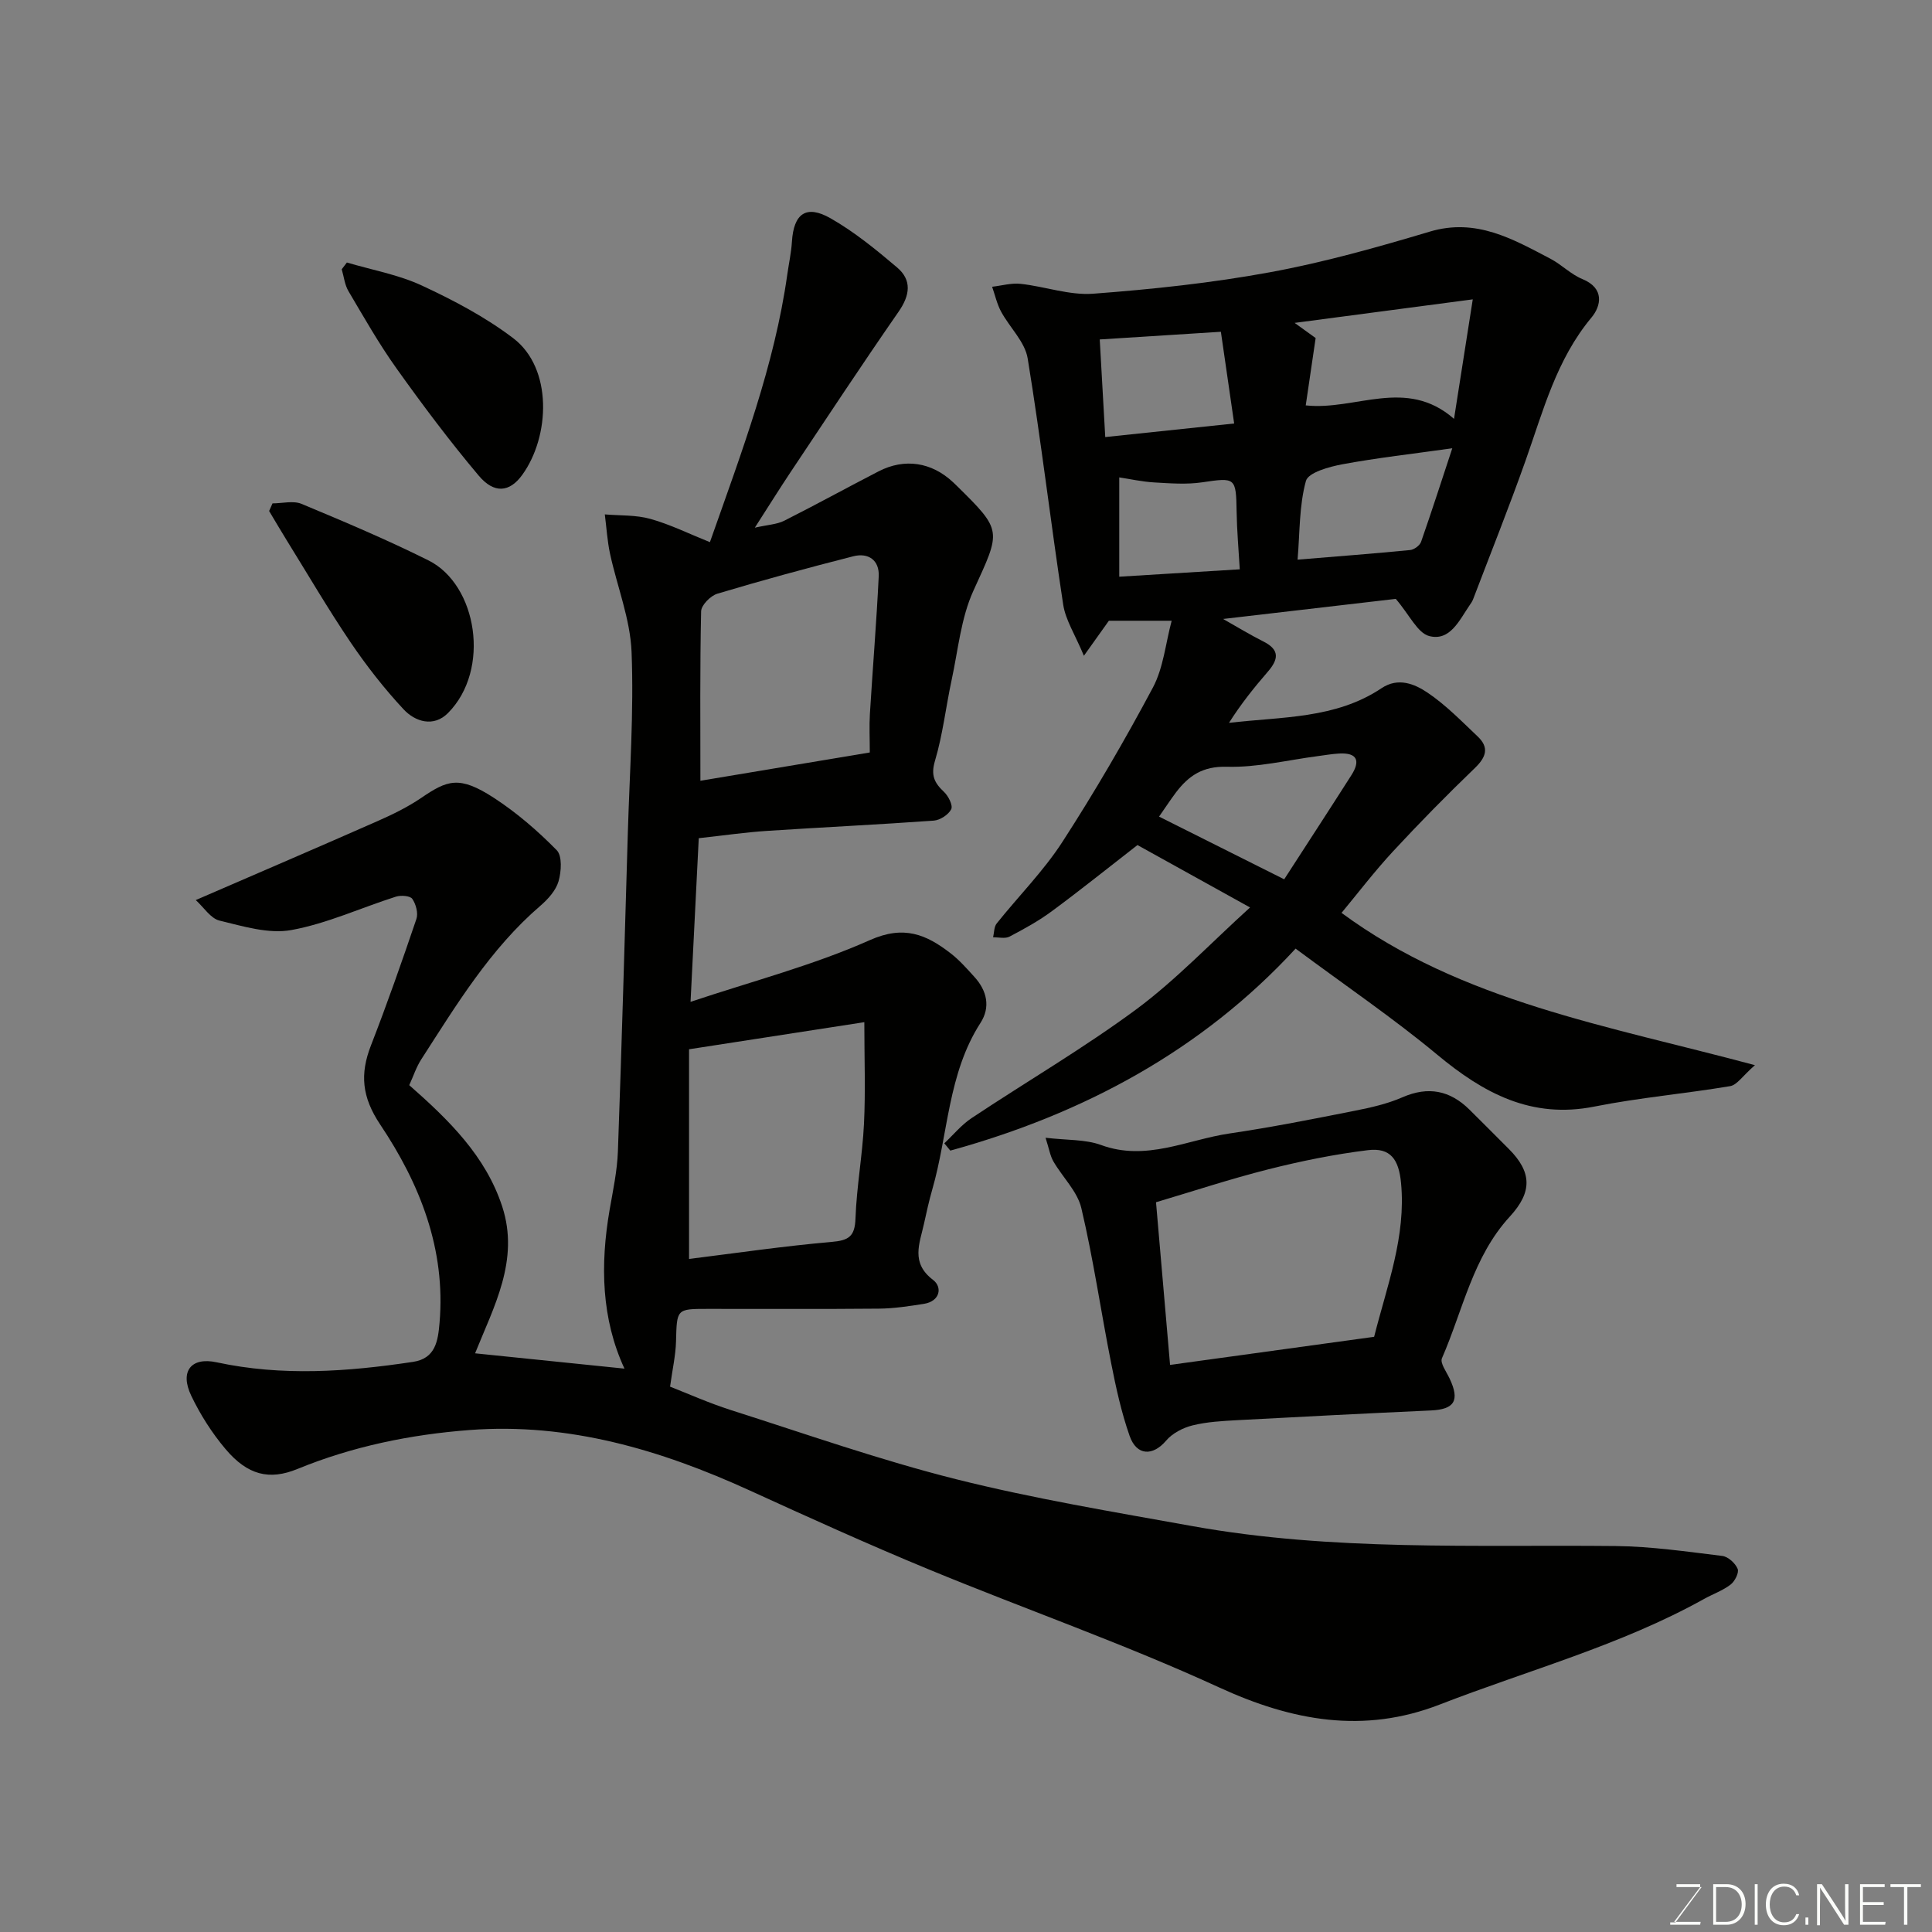
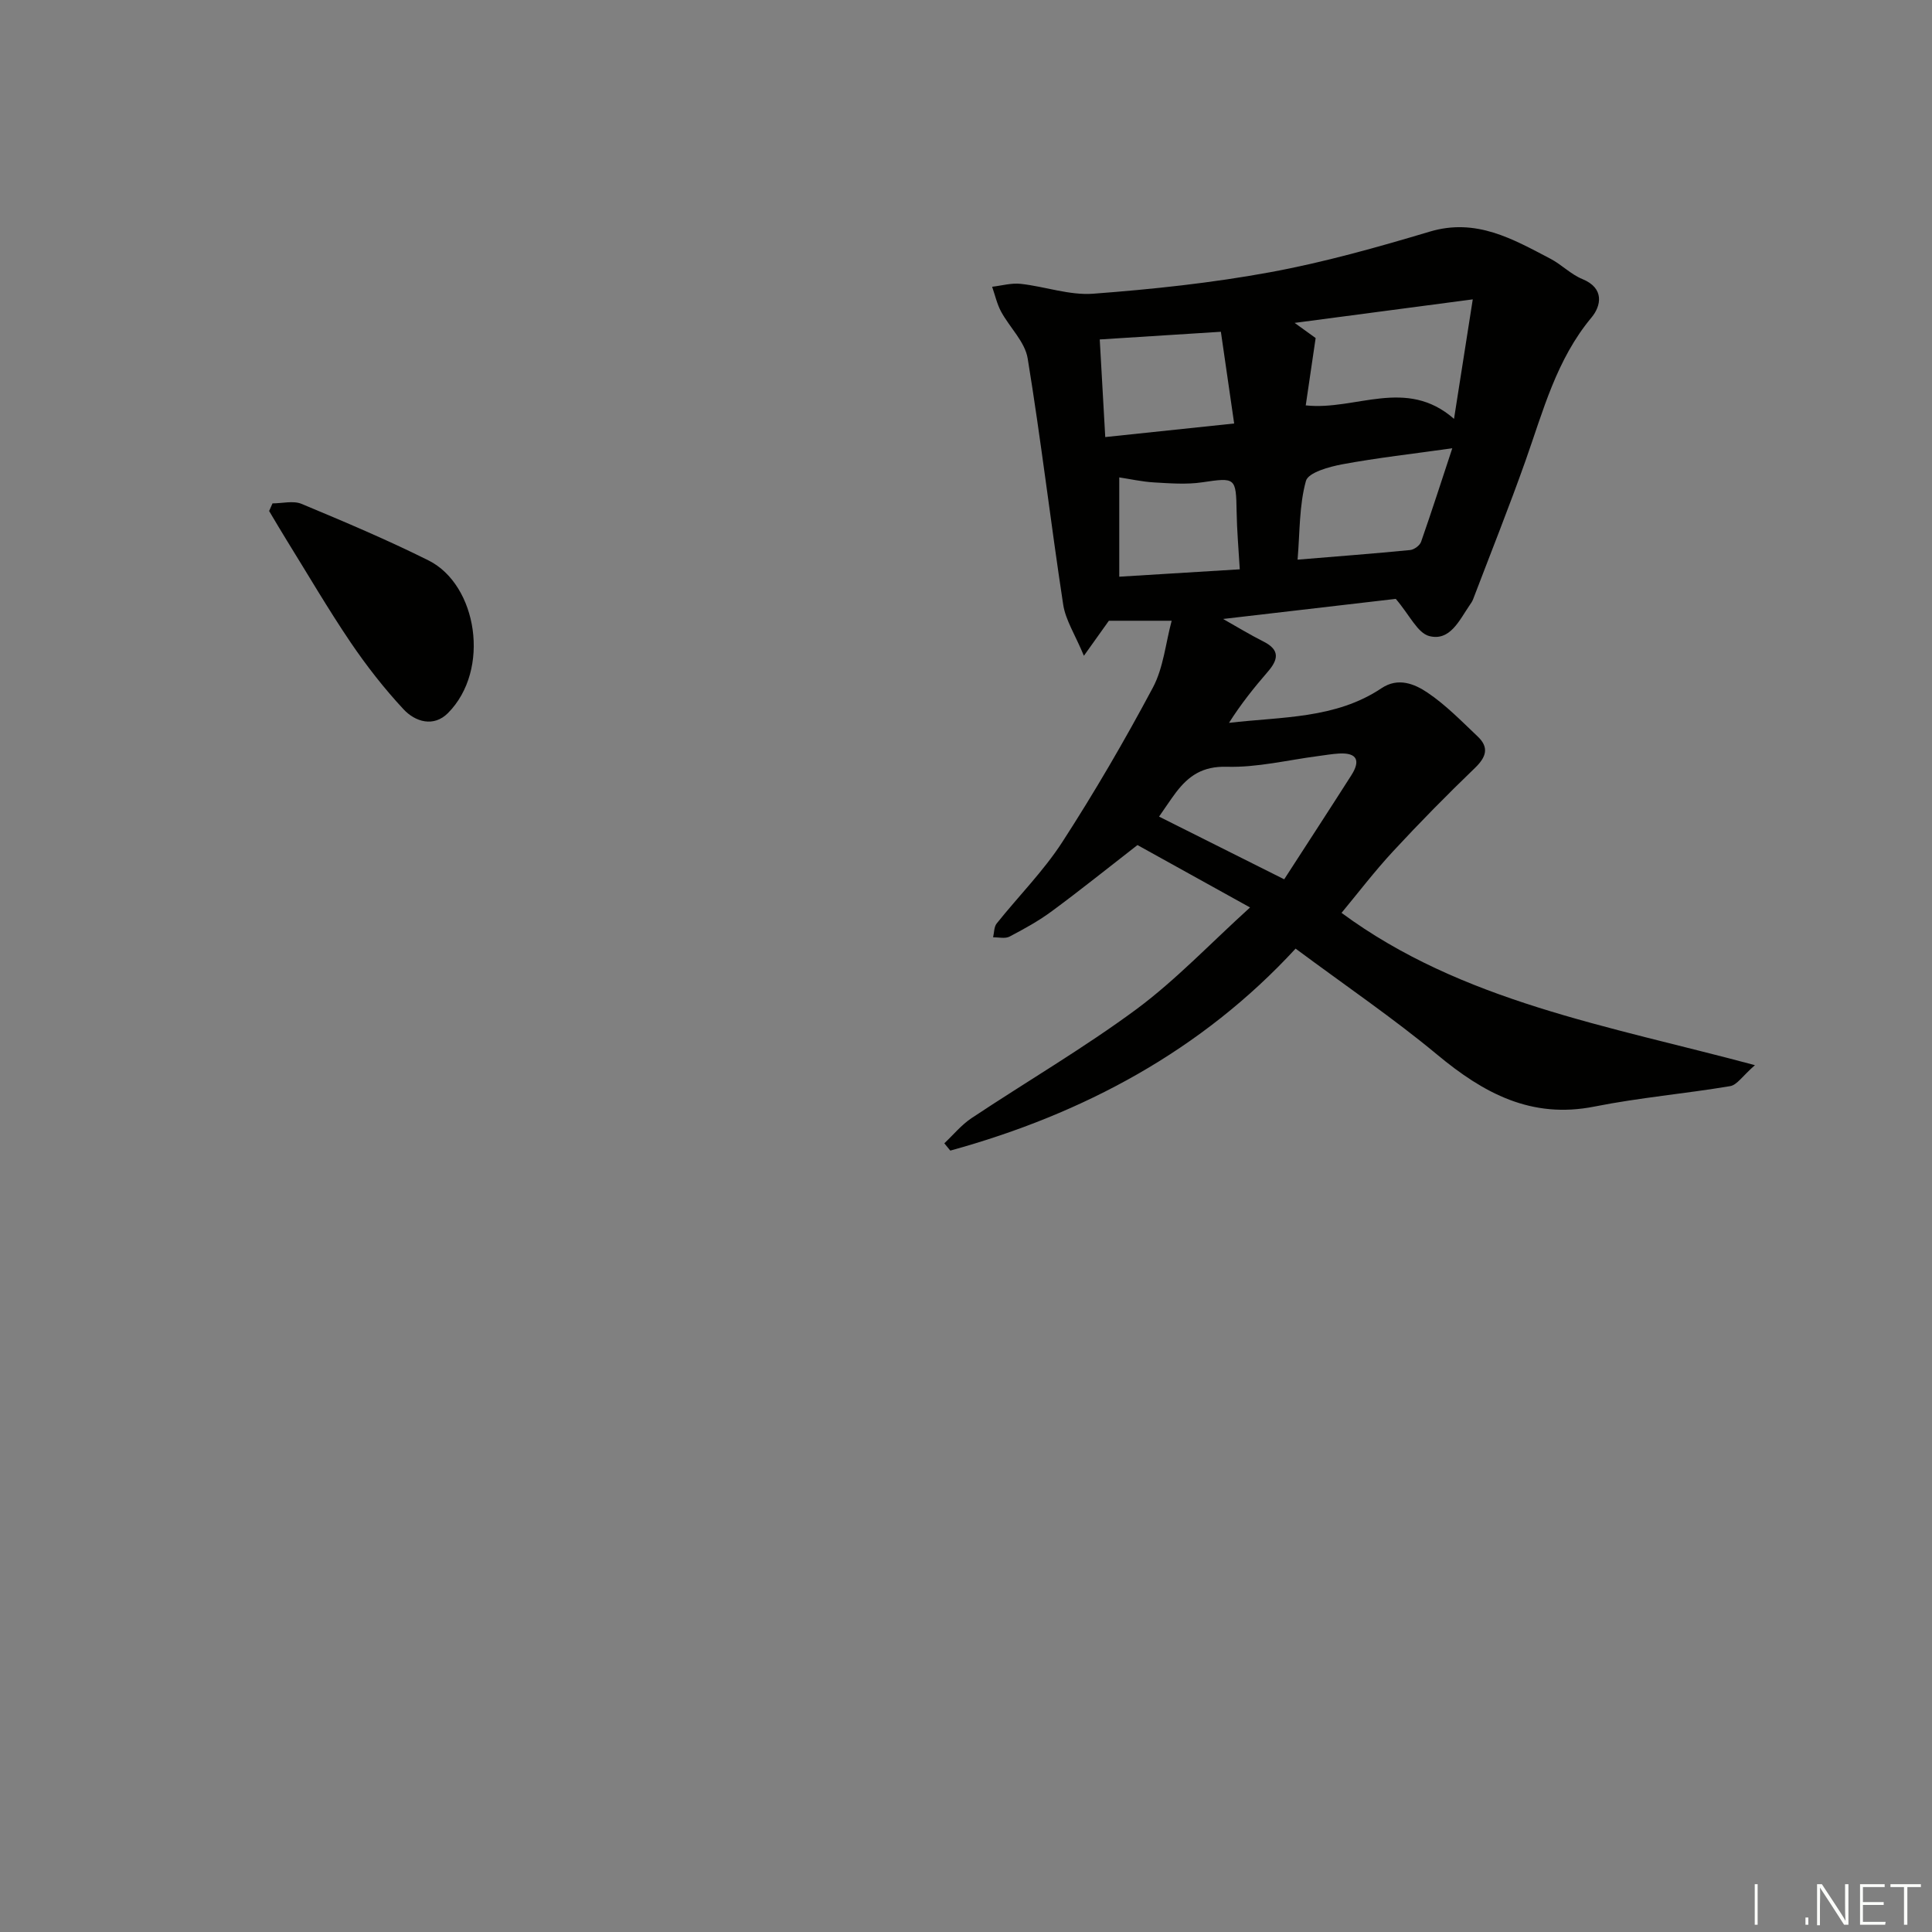
<svg xmlns="http://www.w3.org/2000/svg" enable-background="new 0 0 400 400" viewBox="0 0 400 400">
  <rect x="0" y="0" width="400" height="400" fill="#808080" stroke="none" />
-   <path d="m40.53 186.35c13.23-5.73 25.46-10.98 37.64-16.35 3.11-1.37 6.22-2.89 9.02-4.79 5.4-3.67 7.85-4.72 15.07-.02 4.71 3.06 9.06 6.82 13 10.83 1.17 1.19.96 4.43.38 6.44-.55 1.9-2.18 3.71-3.76 5.07-10.4 8.94-17.38 20.51-24.68 31.83-1.03 1.6-1.63 3.49-2.47 5.31 8.21 7.22 15.84 14.67 19.26 25.16 3.61 11.09-1.78 20.76-5.63 30.36 10.5 1.08 20.68 2.12 30.93 3.17-4.78-10.32-5.04-21.47-3.08-32.85.7-4.03 1.57-8.07 1.72-12.13.8-22.03 1.41-44.06 2.06-66.1.37-12.43 1.26-24.89.77-37.29-.27-6.83-2.99-13.55-4.46-20.35-.57-2.67-.73-5.42-1.08-8.14 3.17.27 6.46.09 9.47.94 4.09 1.15 7.96 3.07 12.29 4.81 6.7-19.01 13.37-36.63 16.02-55.42.32-2.27.82-4.52.96-6.79.36-5.8 2.93-7.73 7.99-4.85 4.93 2.81 9.43 6.49 13.78 10.18 3.11 2.64 2.68 5.76.31 9.17-7.62 10.98-14.98 22.15-22.4 33.27-2.25 3.38-4.4 6.83-7.36 11.44 2.72-.61 4.57-.68 6.07-1.43 6.57-3.31 13.01-6.86 19.55-10.23 5.39-2.78 10.96-1.91 15.39 2.22.24.23.48.46.72.69 9.65 9.48 9.23 9.29 3.52 21.81-2.58 5.66-3.16 12.25-4.5 18.45-1.2 5.58-1.83 11.31-3.45 16.75-.9 3.01-.14 4.56 1.86 6.44.91.85 1.89 2.8 1.5 3.59-.56 1.13-2.3 2.26-3.6 2.36-11.52.83-23.07 1.37-34.59 2.13-4.42.29-8.81.93-14.08 1.51-.54 10.73-1.09 21.69-1.7 33.88 12.8-4.28 25.4-7.56 37.13-12.78 7.07-3.15 11.68-1.16 16.7 2.72 1.83 1.41 3.4 3.2 4.96 4.92 2.59 2.85 3.34 6.24 1.24 9.5-6.78 10.53-6.67 22.99-9.98 34.48-.67 2.34-1.2 4.73-1.72 7.11-.89 4.08-2.8 8.07 1.88 11.62 1.96 1.49 1.48 4.43-1.91 4.96-3.07.48-6.17.96-9.26.99-11.83.11-23.66.04-35.49.05-6.49 0-6.38.01-6.56 6.8-.08 2.81-.72 5.61-1.23 9.3 3.61 1.41 8 3.38 12.56 4.84 15.5 4.94 30.89 10.36 46.64 14.32 16.1 4.04 32.55 6.76 48.91 9.71 29.03 5.23 58.39 3.83 87.67 4.13 7.37.08 14.74 1.16 22.08 2.05 1.2.15 2.69 1.51 3.17 2.67.33.79-.58 2.59-1.46 3.26-1.63 1.25-3.67 1.96-5.5 2.98-17.3 9.63-36.4 14.74-54.7 21.85-15.75 6.12-30.53 3.43-45.7-3.54-19.65-9.03-40.14-16.19-60.15-24.45-12.47-5.15-24.78-10.73-37.06-16.34-18.43-8.41-37.47-14.05-57.95-12.5-12.24.93-24.23 3.38-35.67 8.07-5.79 2.37-10.29 1.3-14.88-4.13-2.81-3.33-5.23-7.13-7.11-11.07-2.39-5.02-.02-8.03 5.27-6.89 13.59 2.93 27.12 1.95 40.67-.09 4.64-.7 5.16-4.32 5.48-8.05 1.32-15.31-4.08-28.83-12.28-41.08-3.8-5.68-4.23-10.44-1.92-16.38 3.36-8.64 6.43-17.4 9.41-26.18.41-1.2-.09-3.07-.85-4.17-.45-.65-2.35-.78-3.38-.46-7.24 2.3-14.28 5.58-21.68 6.92-4.7.85-9.99-.79-14.85-1.96-1.85-.45-3.25-2.74-4.92-4.25zm102.13 74.3c9.68-1.2 19.55-2.66 29.48-3.52 3.57-.31 4.85-1.1 4.98-4.87.23-6.55 1.44-13.05 1.76-19.6.33-6.76.07-13.56.07-21.03-12.31 1.9-24.01 3.71-36.29 5.61zm37.42-104.86c0-2.96-.13-5.45.02-7.92.58-9.52 1.37-19.03 1.83-28.55.16-3.34-2.14-4.94-5.26-4.15-9.43 2.4-18.83 4.96-28.15 7.75-1.41.42-3.33 2.37-3.36 3.64-.26 11.63-.15 23.26-.15 35.09 11.71-1.96 23.09-3.86 35.07-5.86z" fill="#010100" />
  <path d="m258.81 187.88c-8.36-4.64-15.91-8.82-23.31-12.92-6.04 4.69-11.77 9.3-17.68 13.66-2.74 2.03-5.77 3.7-8.8 5.29-.91.48-2.26.13-3.41.15.23-.96.18-2.16.74-2.86 4.5-5.64 9.68-10.83 13.58-16.85 6.71-10.37 12.95-21.09 18.76-31.99 2.19-4.11 2.63-9.15 3.89-13.84-4.89 0-8.7 0-13 0-1.08 1.52-2.55 3.58-5.17 7.25-1.83-4.4-3.8-7.39-4.29-10.61-2.59-16.96-4.58-34.02-7.35-50.95-.56-3.44-3.73-6.41-5.51-9.7-.85-1.59-1.25-3.42-1.85-5.14 1.98-.23 4-.82 5.94-.6 5.02.55 10.08 2.41 14.99 2.04 12.24-.92 24.51-2.22 36.58-4.44 11.17-2.05 22.18-5.15 33.08-8.41 9.62-2.88 17.21 1.53 25.02 5.62 2.3 1.21 4.22 3.23 6.6 4.2 4.64 1.9 3.87 5.57 1.88 7.96-7.26 8.7-9.99 19.29-13.63 29.57-3.42 9.66-7.23 19.18-10.88 28.76-.17.46-.47.87-.75 1.28-2.11 3.09-4.04 7.45-8.33 6.34-2.43-.63-4.05-4.34-6.93-7.7-10.86 1.26-23.36 2.72-35.75 4.16 2.75 1.55 5.51 3.24 8.39 4.69 3.44 1.74 3.02 3.75.86 6.24-2.86 3.3-5.59 6.72-8.03 10.58 10.95-1.29 22.06-.8 31.59-7.18 3.43-2.29 6.81-.89 9.48.9 3.8 2.55 7.07 5.93 10.42 9.1 2.4 2.27 1.78 4.25-.56 6.51-5.82 5.6-11.49 11.36-16.97 17.28-3.9 4.21-7.39 8.8-10.66 12.73 24.9 18.36 55 23.32 85.59 31.53-2.56 2.24-3.71 4.1-5.12 4.34-9.34 1.57-18.82 2.38-28.1 4.23-13.08 2.61-22.97-2.77-32.57-10.75-9.04-7.51-18.81-14.15-29.31-21.95-19.39 21.05-43.89 34.22-71.49 41.82-.41-.5-.83-1.01-1.24-1.51 1.87-1.76 3.54-3.82 5.65-5.22 11.38-7.57 23.22-14.48 34.19-22.59 8.15-6.06 15.24-13.57 23.46-21.02zm11.53-103.95c10.33 1.13 20.76-5.91 30.7 2.79 1.33-8.5 2.48-15.82 3.88-24.74-12.92 1.71-24.2 3.2-36.88 4.87 2.59 1.87 3.75 2.71 4.35 3.14-.71 4.86-1.35 9.16-2.05 13.94zm-30.37 85.14c8.73 4.37 17.2 8.61 25.91 12.98 4.75-7.35 9.36-14.42 13.9-21.54 1.88-2.94 1.3-4.71-2.53-4.5-1.46.08-2.91.34-4.37.53-6.29.82-12.61 2.39-18.88 2.21-5-.14-7.9 1.86-10.54 5.33-1.16 1.55-2.23 3.19-3.49 4.99zm60.71-76.26c-8.3 1.17-15.56 1.98-22.73 3.31-2.75.51-7.08 1.7-7.57 3.45-1.41 5.09-1.25 10.63-1.73 16.3 8.35-.69 15.83-1.26 23.3-1.99.83-.08 2-.94 2.27-1.7 2.27-6.5 4.37-13.05 6.46-19.37zm-47.91-24.12c-8.51.54-16.49 1.04-25.08 1.59.39 6.83.75 13.25 1.14 20.21 9.37-.99 17.62-1.85 26.69-2.81-.91-6.34-1.77-12.26-2.75-18.99zm-21.04 50.71c9.06-.56 16.94-1.04 24.95-1.53-.24-4.16-.59-8.03-.65-11.89-.12-7.15-.23-7.14-7.14-6.12-3.25.48-6.65.21-9.96.02-2.51-.15-4.99-.71-7.2-1.04z" fill="#010100" />
-   <path d="m216.47 235.56c4.46.53 8.24.31 11.49 1.5 9.36 3.44 17.82-1.1 26.62-2.39 8.7-1.28 17.34-3 25.97-4.71 3.33-.66 6.72-1.43 9.81-2.78 5.35-2.33 9.84-1.43 13.88 2.56 2.72 2.69 5.42 5.41 8.13 8.12 4.78 4.78 4.94 8.89.23 14.01-7.68 8.36-9.72 19.4-14.06 29.34-.43.98.93 2.81 1.58 4.19 2.16 4.56 1.03 6.4-3.87 6.62-13.36.61-26.72 1.29-40.07 2.01-3.11.17-6.27.34-9.27 1.08-1.99.49-4.18 1.63-5.47 3.15-2.74 3.23-6.11 3.2-7.57-.99-1.71-4.87-2.82-9.98-3.82-15.05-2.12-10.69-3.67-21.5-6.17-32.09-.82-3.48-3.9-6.41-5.79-9.68-.67-1.16-.88-2.59-1.62-4.89zm25.78 47.03c14.2-1.96 28.26-3.9 42.25-5.82 2.67-10.6 6.63-20.75 5.57-31.86-.46-4.83-2.15-7.36-6.87-6.78-6.92.85-13.81 2.25-20.58 3.96-7.97 2.01-15.8 4.61-23.28 6.82 1 11.65 1.94 22.43 2.91 33.68z" fill="#010100" />
-   <path d="m71.82 54.35c5.22 1.55 10.71 2.52 15.59 4.8 6.56 3.05 13.11 6.51 18.85 10.87 8.2 6.22 7.63 20.31 1.88 28.28-2.62 3.64-5.82 3.98-9.03.17-5.99-7.11-11.58-14.57-16.98-22.14-3.66-5.12-6.78-10.63-9.99-16.06-.78-1.32-.94-3.01-1.39-4.52.37-.48.72-.94 1.07-1.4z" fill="#010100" />
+   <path d="m71.82 54.35z" fill="#010100" />
  <path d="m56.42 104.22c2.02 0 4.29-.61 6.01.1 8.85 3.69 17.71 7.43 26.29 11.71 10.09 5.04 12.93 22.64 4.03 31.6-2.96 2.98-6.78 1.84-9.23-.81-3.99-4.29-7.64-8.97-10.93-13.82-4.64-6.86-8.83-14.04-13.2-21.09-1.25-2.02-2.45-4.07-3.67-6.11.24-.53.47-1.05.7-1.58z" fill="#010100" />
  <g fill="#fbfcfa">
-     <path d="m346.9 398 5.4-7.3h-5.2v-.6h4.9v.6l-5.4 7.2h5.5l-.1.6h-6.2v-.5z" />
-     <path d="m354.7 390.1h2.8c2.3 0 3.9 1.6 3.9 4.1s-1.6 4.3-3.9 4.3h-2.8zm.6 7.8h2c2.2 0 3.3-1.6 3.3-3.6 0-1.8-1-3.6-3.3-3.6h-2z" />
    <path d="m363.9 390.1v8.4h-.6v-8.4z" />
-     <path d="m372.5 396.3c-.4 1.3-1.4 2.3-3.2 2.3-2.4 0-3.7-1.9-3.7-4.3 0-2.3 1.2-4.3 3.7-4.3 1.8 0 2.9 1 3.2 2.4h-.6c-.4-1.1-1.1-1.8-2.5-1.8-2.1 0-3 1.9-3 3.7s.9 3.7 3 3.7c1.4 0 2.1-.7 2.5-1.7z" />
    <path d="m373.8 398.5v-1.5h.6v1.5z" />
    <path d="m376.2 398.5v-8.4h1c1.3 2 4.4 6.6 4.9 7.6-.1-1.2-.1-2.4-.1-3.8v-3.8h.7v8.4h-.9c-1.2-1.9-4.4-6.8-5-7.7.1 1.1 0 2.3 0 3.9v3.9h-.6z" />
    <path d="m390 394.4h-4.3v3.5h4.7l-.1.6h-5.2v-8.4h5.1v.6h-4.5v3.1h4.3z" />
    <path d="m394.2 390.7h-2.8v-.6h6.3v.6h-2.8v7.8h-.7z" />
  </g>
</svg>